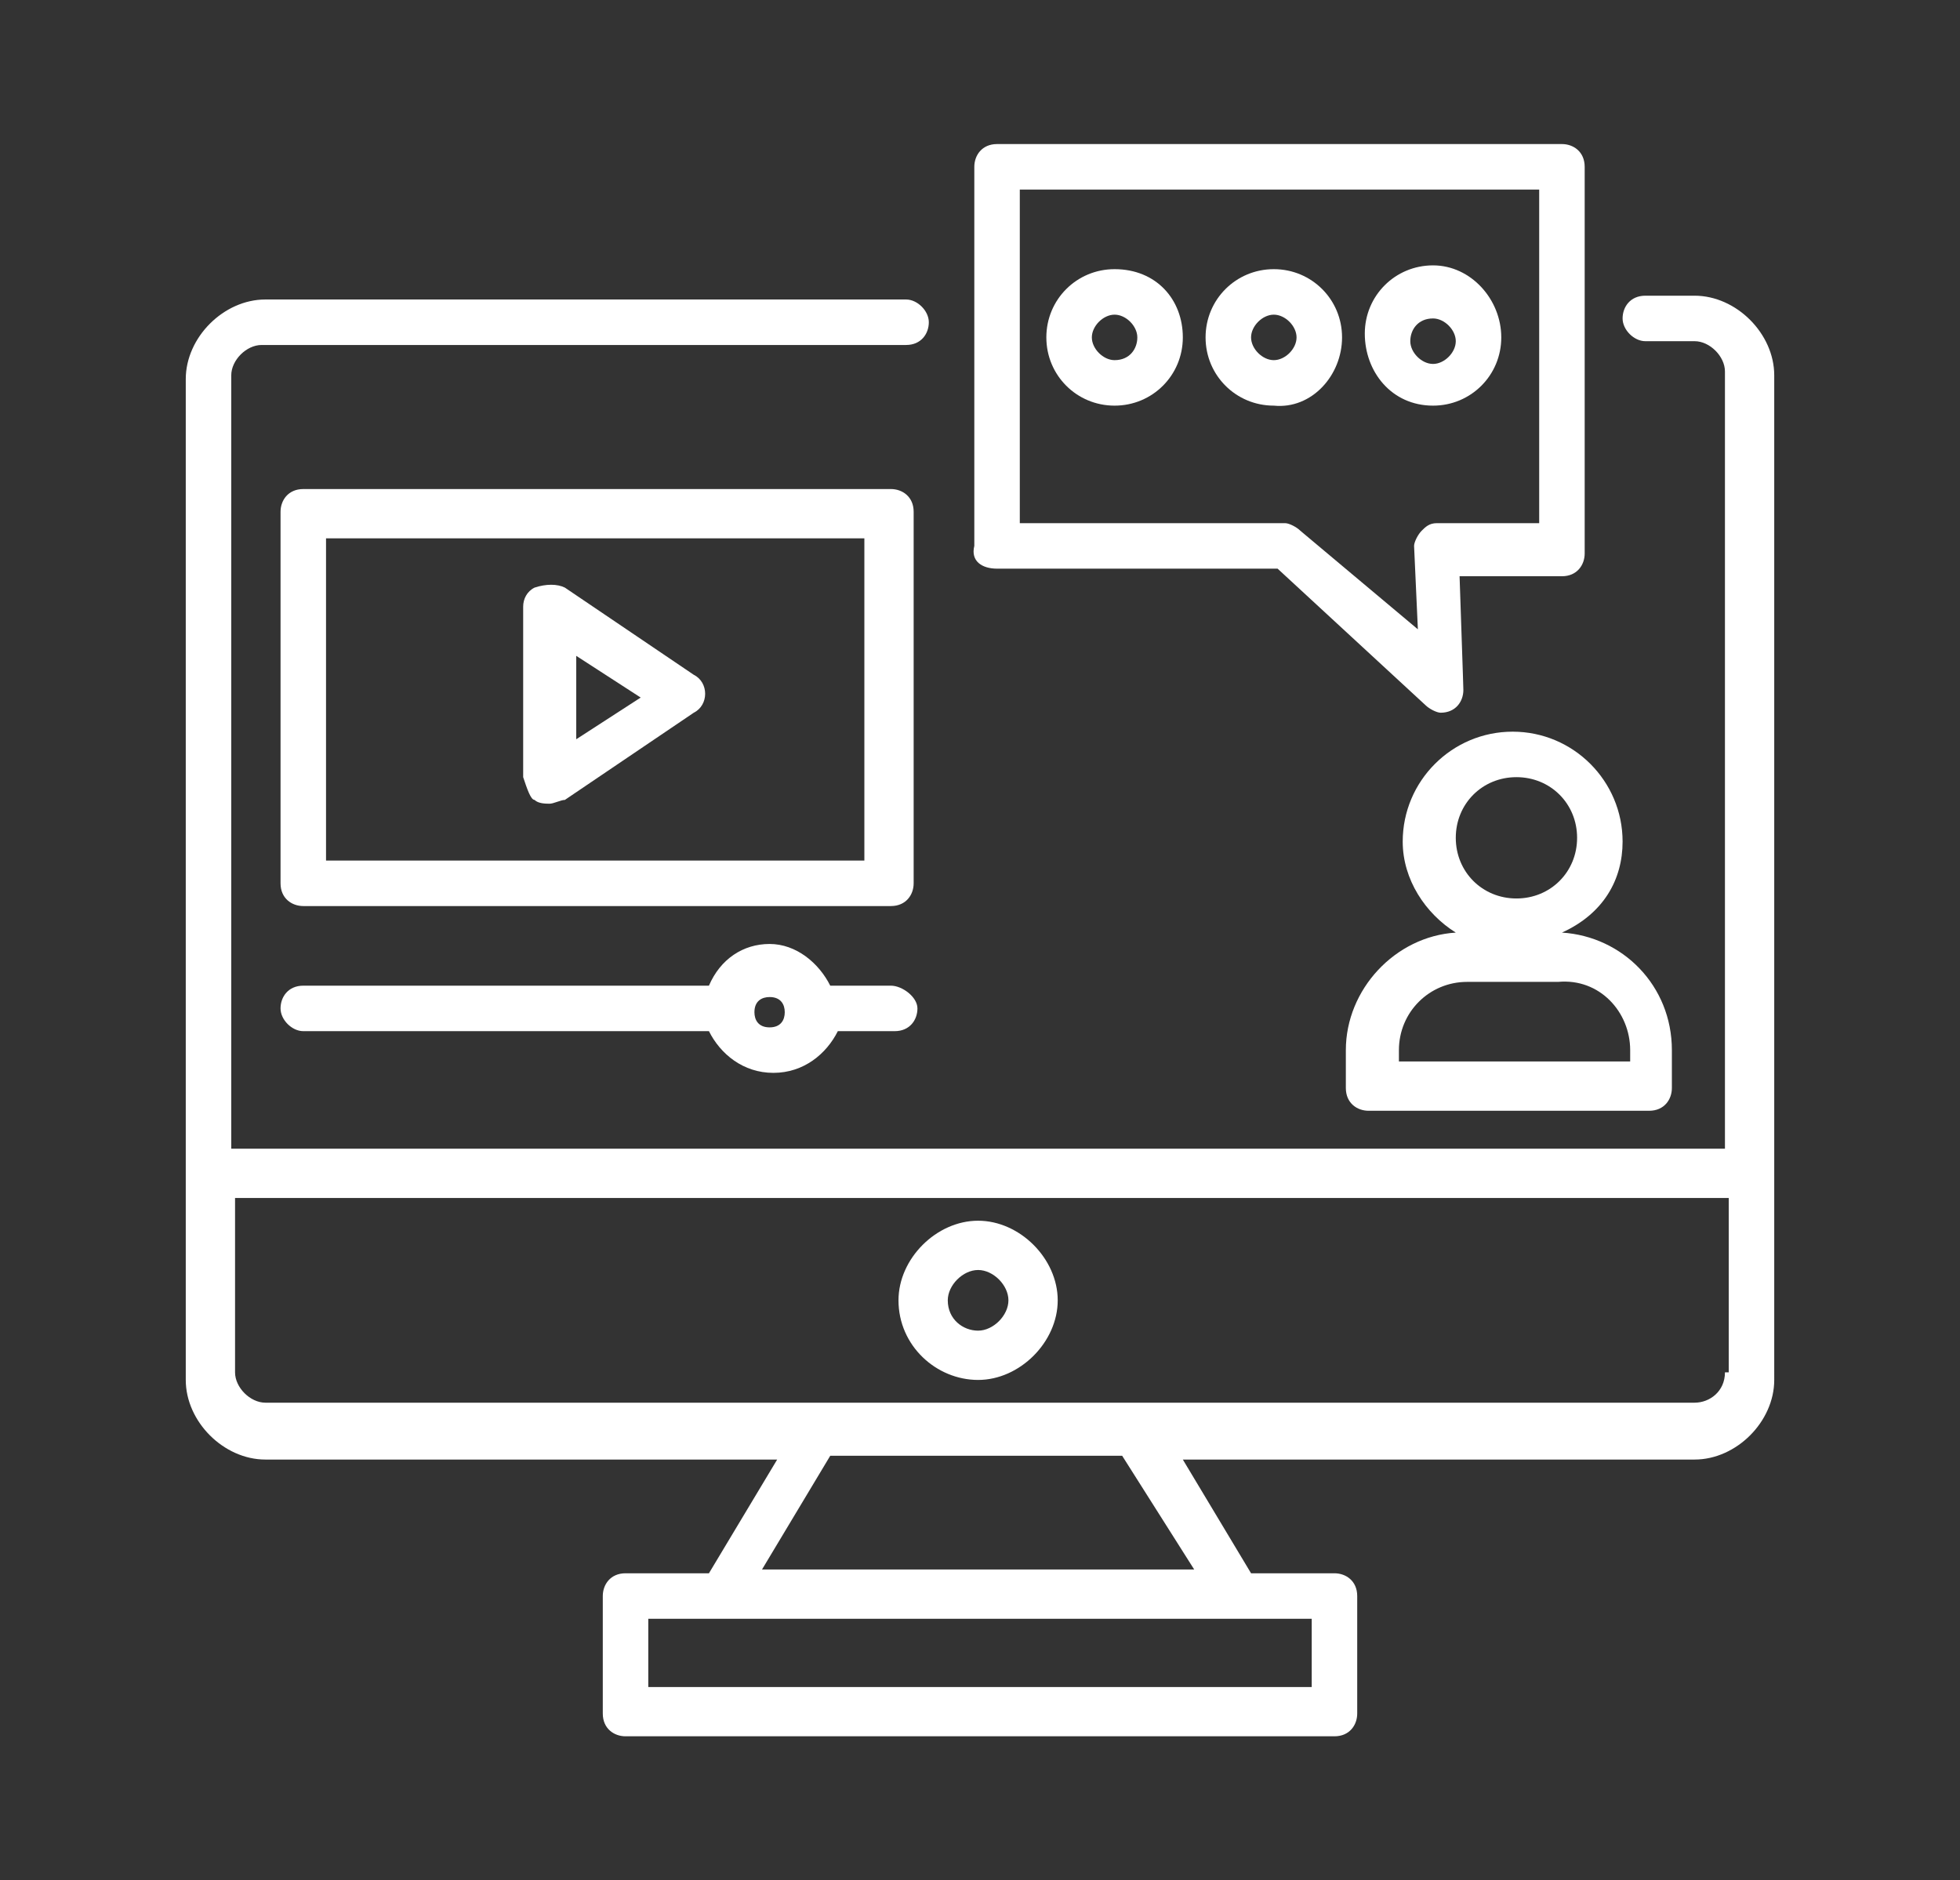
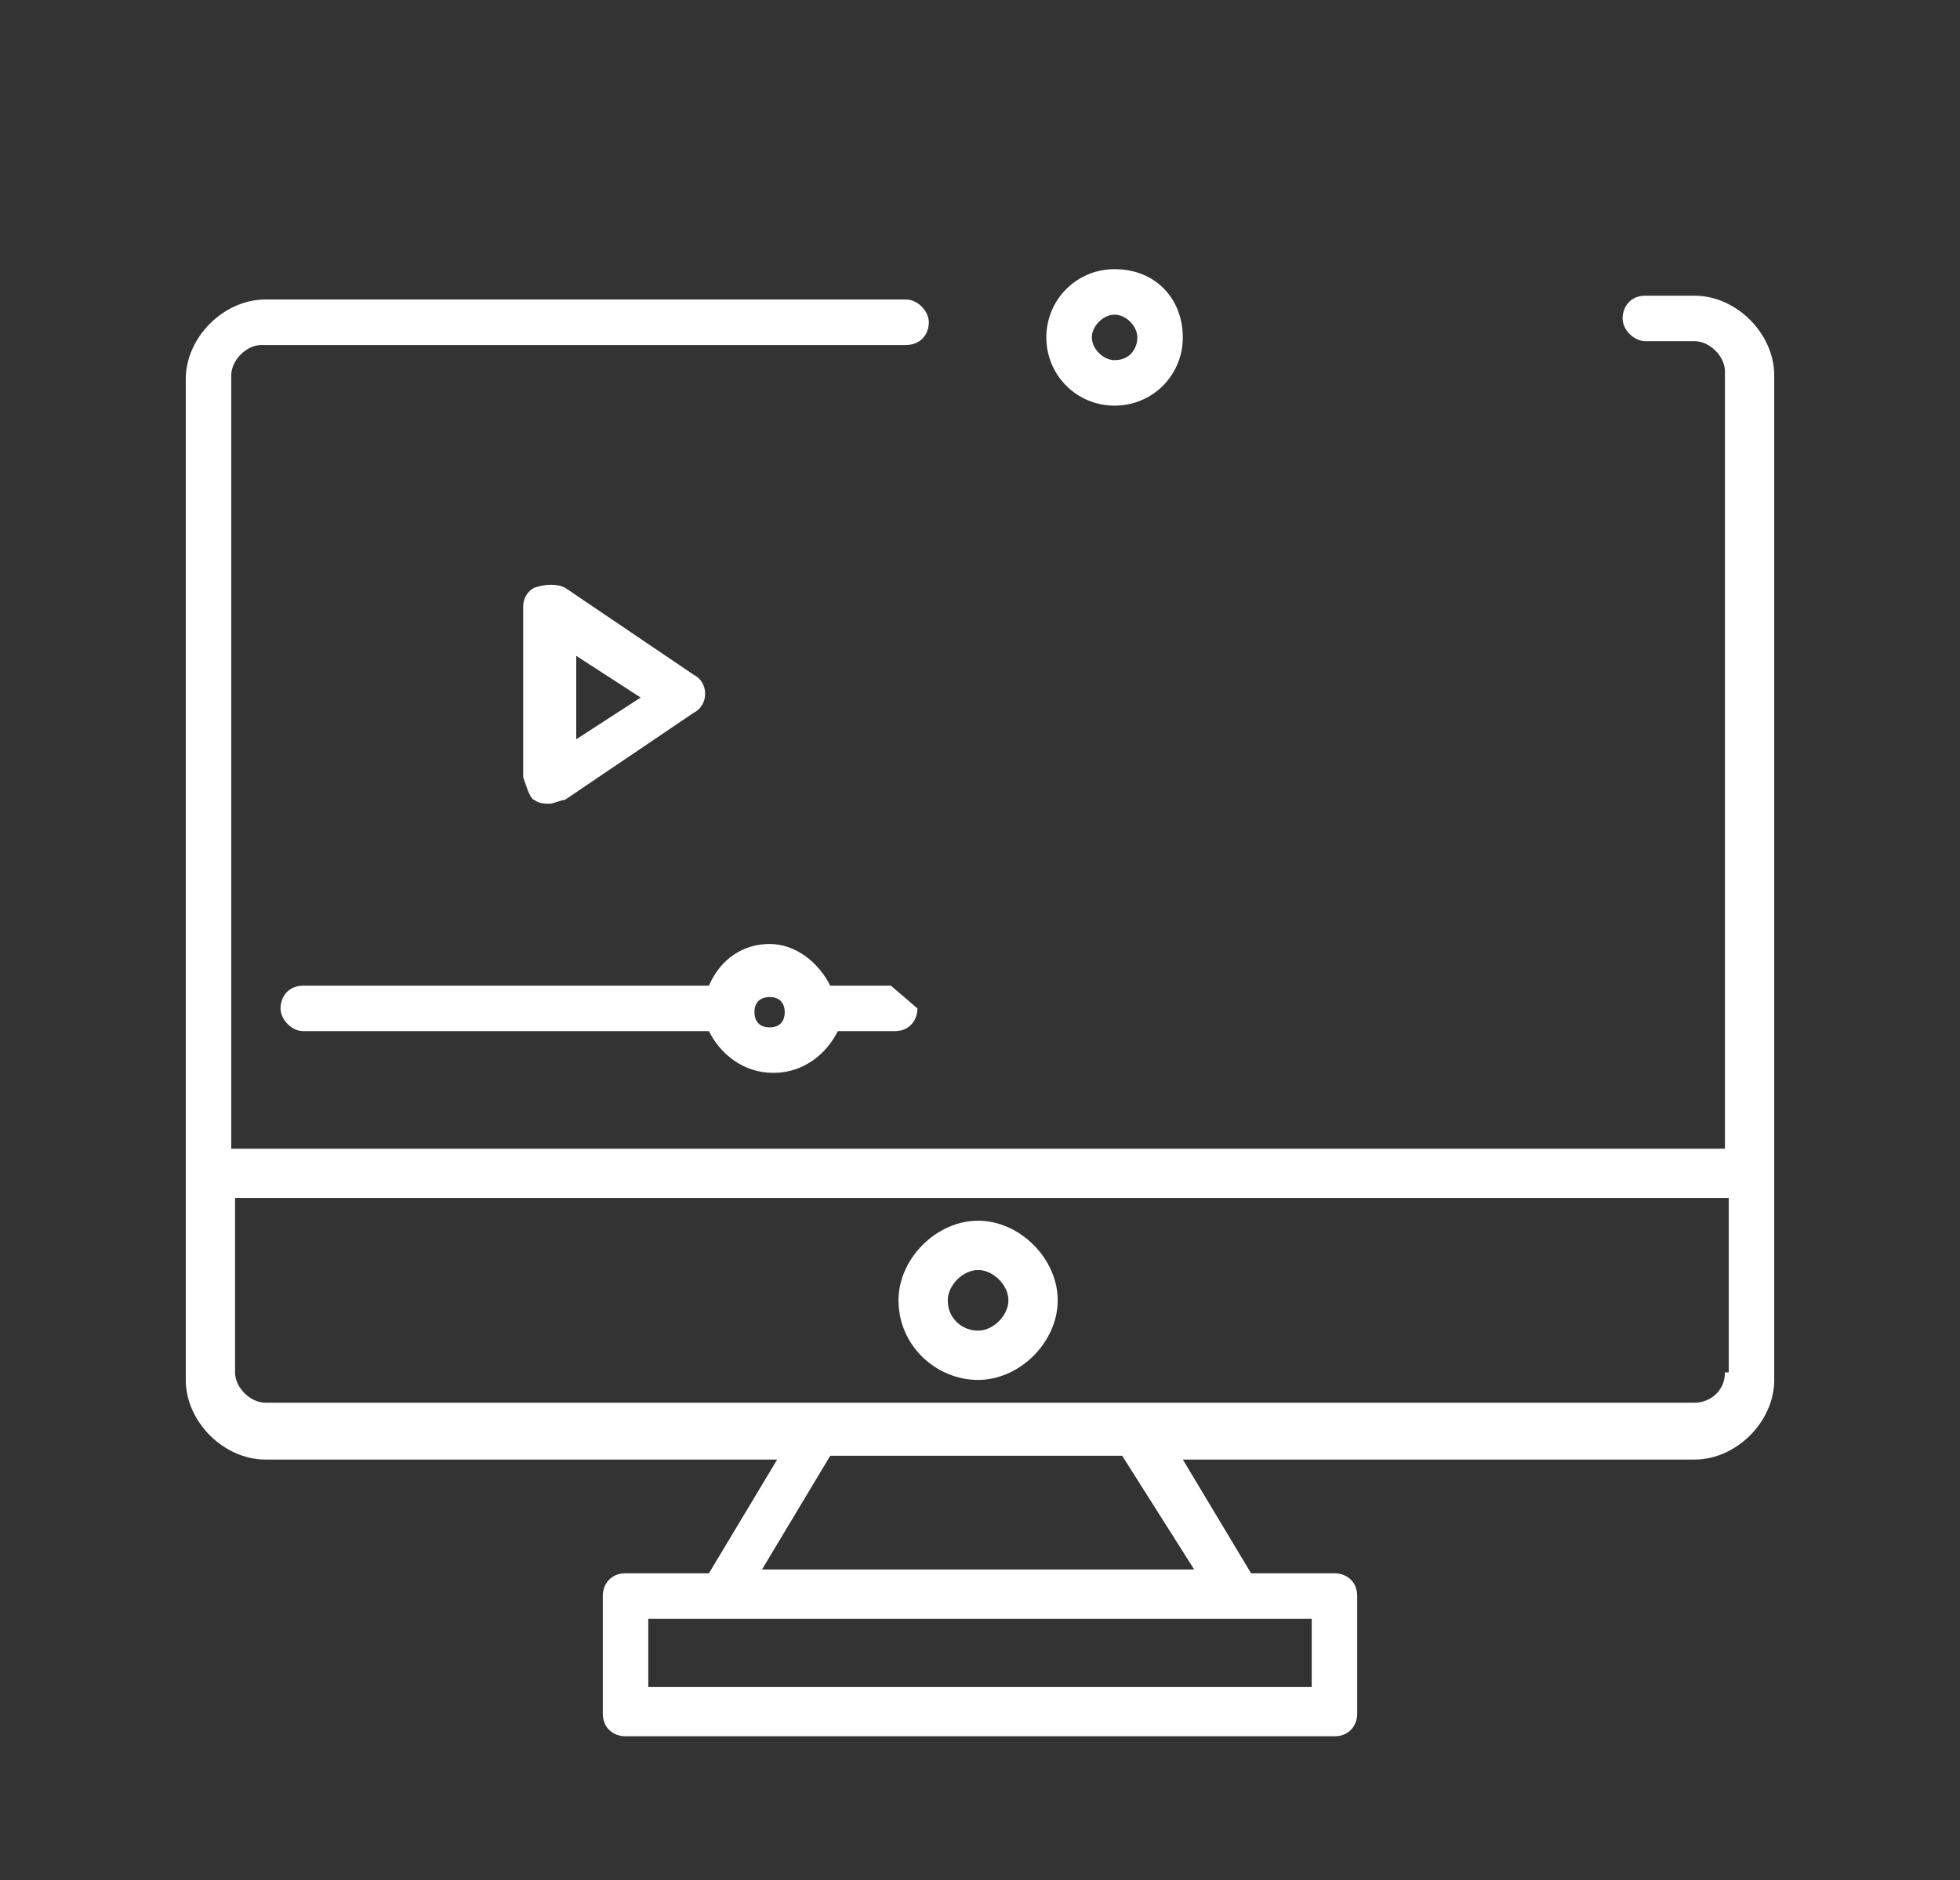
<svg xmlns="http://www.w3.org/2000/svg" version="1.1" id="Calque_1" x="0px" y="0px" width="51.7px" height="49.6px" viewBox="0 0 51.7 49.6" style="enable-background:new 0 0 51.7 49.6;" xml:space="preserve">
  <rect x="0" y="0" width="51.7" height="49.6" fill="#333333" stroke="none" />
  <style type="text/css">
	.st0{fill:#FFFFFF;}
</style>
  <g>
    <path class="st0" d="M45.5,36.2c0,0.5-0.4,0.8-0.8,0.8H7c-0.4,0-0.8-0.4-0.8-0.8v-4.6h39.4V36.2z M31.5,41.4H20.1l1.8-3h7.7   L31.5,41.4z M34.6,42.7v1.8H17.1v-1.8C24.6,42.7,26.8,42.7,34.6,42.7z M46.8,31V9.9c0-1.1-1-2.1-2.1-2.1h-1.3   c-0.4,0-0.6,0.3-0.6,0.6s0.3,0.6,0.6,0.6h1.3c0.4,0,0.8,0.4,0.8,0.8v20.5H6.1V9.9c0-0.4,0.4-0.8,0.8-0.8h17c0.4,0,0.6-0.3,0.6-0.6   s-0.3-0.6-0.6-0.6H7c-1.1,0-2.1,1-2.1,2.1v26.4c0,1.1,1,2.1,2.1,2.1h13.5l-1.8,3h-2.2c-0.4,0-0.6,0.3-0.6,0.6v3.1   c0,0.4,0.3,0.6,0.6,0.6h18.7c0.4,0,0.6-0.3,0.6-0.6v-3.1c0-0.4-0.3-0.6-0.6-0.6h-2.2l-1.8-3h13.5c1.1,0,2.1-1,2.1-2.1L46.8,31z" />
    <path class="st0" d="M25.8,33.5c0.4,0,0.8,0.4,0.8,0.8s-0.4,0.8-0.8,0.8S25,34.8,25,34.3C25,33.9,25.4,33.5,25.8,33.5z M25.8,36.4   c1.1,0,2.1-1,2.1-2.1s-1-2.1-2.1-2.1s-2.1,1-2.1,2.1C23.7,35.5,24.7,36.4,25.8,36.4z" />
-     <path class="st0" d="M22.8,22.7H8.6v-8.5h14.2V22.7z M24.1,13.5c0-0.4-0.3-0.6-0.6-0.6H8c-0.4,0-0.6,0.3-0.6,0.6v9.8   c0,0.4,0.3,0.6,0.6,0.6h15.5c0.4,0,0.6-0.3,0.6-0.6V13.5z" />
-     <path class="st0" d="M20.3,27.1c-0.3,0-0.4-0.2-0.4-0.4c0-0.3,0.2-0.4,0.4-0.4c0.3,0,0.4,0.2,0.4,0.4   C20.7,26.9,20.6,27.1,20.3,27.1z M23.5,26h-1.6c-0.3-0.6-0.9-1.1-1.6-1.1S19,25.3,18.7,26H8c-0.4,0-0.6,0.3-0.6,0.6   s0.3,0.6,0.6,0.6h10.7c0.3,0.6,0.9,1.1,1.7,1.1s1.4-0.5,1.7-1.1h1.5c0.4,0,0.6-0.3,0.6-0.6S23.8,26,23.5,26z" />
+     <path class="st0" d="M20.3,27.1c-0.3,0-0.4-0.2-0.4-0.4c0-0.3,0.2-0.4,0.4-0.4c0.3,0,0.4,0.2,0.4,0.4   C20.7,26.9,20.6,27.1,20.3,27.1z M23.5,26h-1.6c-0.3-0.6-0.9-1.1-1.6-1.1S19,25.3,18.7,26H8c-0.4,0-0.6,0.3-0.6,0.6   s0.3,0.6,0.6,0.6h10.7c0.3,0.6,0.9,1.1,1.7,1.1s1.4-0.5,1.7-1.1h1.5c0.4,0,0.6-0.3,0.6-0.6z" />
    <path class="st0" d="M15.2,17.3l1.7,1.1l-1.7,1.1V17.3z M14.1,21.1c0.1,0.1,0.3,0.1,0.4,0.1s0.3-0.1,0.4-0.1l3.4-2.3   c0.2-0.1,0.3-0.3,0.3-0.5s-0.1-0.4-0.3-0.5l-3.4-2.3c-0.2-0.1-0.5-0.1-0.8,0c-0.2,0.1-0.3,0.3-0.3,0.5v4.5   C13.9,20.8,14,21.1,14.1,21.1z" />
-     <path class="st0" d="M40,23.7c-0.9,0-1.6-0.7-1.6-1.6c0-0.9,0.7-1.6,1.6-1.6s1.6,0.7,1.6,1.6C41.6,23,40.9,23.7,40,23.7z M43,27.7   v0.3h-6.1v-0.3c0-1,0.8-1.8,1.8-1.8h2.4C42.2,25.8,43,26.7,43,27.7z M42.8,22.2c0-1.6-1.3-2.9-2.9-2.9s-2.9,1.3-2.9,2.9   c0,1,0.6,1.9,1.4,2.4c-1.6,0.1-2.9,1.5-2.9,3.1v1c0,0.4,0.3,0.6,0.6,0.6h7.4c0.4,0,0.6-0.3,0.6-0.6v-1c0-1.7-1.3-3-2.9-3.1   C42.3,24.1,42.8,23.2,42.8,22.2z" />
-     <path class="st0" d="M26.9,5h13.7v8.8h-2.7c-0.2,0-0.3,0.1-0.4,0.2c-0.1,0.1-0.2,0.3-0.2,0.4l0.1,2.2L34.3,14   c-0.1-0.1-0.3-0.2-0.4-0.2h-7V5z M26.3,15h7.4l3.9,3.6c0.1,0.1,0.3,0.2,0.4,0.2c0.4,0,0.6-0.3,0.6-0.6c0,0,0-0.1-0.1-3h2.7   c0.4,0,0.6-0.3,0.6-0.6V4.4c0-0.4-0.3-0.6-0.6-0.6H26.3c-0.4,0-0.6,0.3-0.6,0.6v10C25.6,14.8,25.9,15,26.3,15z" />
    <path class="st0" d="M29.4,9.5c-0.3,0-0.6-0.3-0.6-0.6s0.3-0.6,0.6-0.6S30,8.6,30,8.9S29.8,9.5,29.4,9.5z M29.4,7.1   c-1,0-1.8,0.8-1.8,1.8s0.8,1.8,1.8,1.8c1,0,1.8-0.8,1.8-1.8S30.5,7.1,29.4,7.1z" />
-     <path class="st0" d="M33.6,9.5c-0.3,0-0.6-0.3-0.6-0.6s0.3-0.6,0.6-0.6s0.6,0.3,0.6,0.6S33.9,9.5,33.6,9.5z M35.4,8.9   c0-1-0.8-1.8-1.8-1.8c-1,0-1.8,0.8-1.8,1.8s0.8,1.8,1.8,1.8C34.6,10.8,35.4,9.9,35.4,8.9z" />
-     <path class="st0" d="M37.8,8.4c0.3,0,0.6,0.3,0.6,0.6s-0.3,0.6-0.6,0.6s-0.6-0.3-0.6-0.6S37.4,8.4,37.8,8.4z M37.8,10.7   c1,0,1.8-0.8,1.8-1.8S38.8,7,37.8,7c-1,0-1.8,0.8-1.8,1.8S36.7,10.7,37.8,10.7z" />
  </g>
</svg>